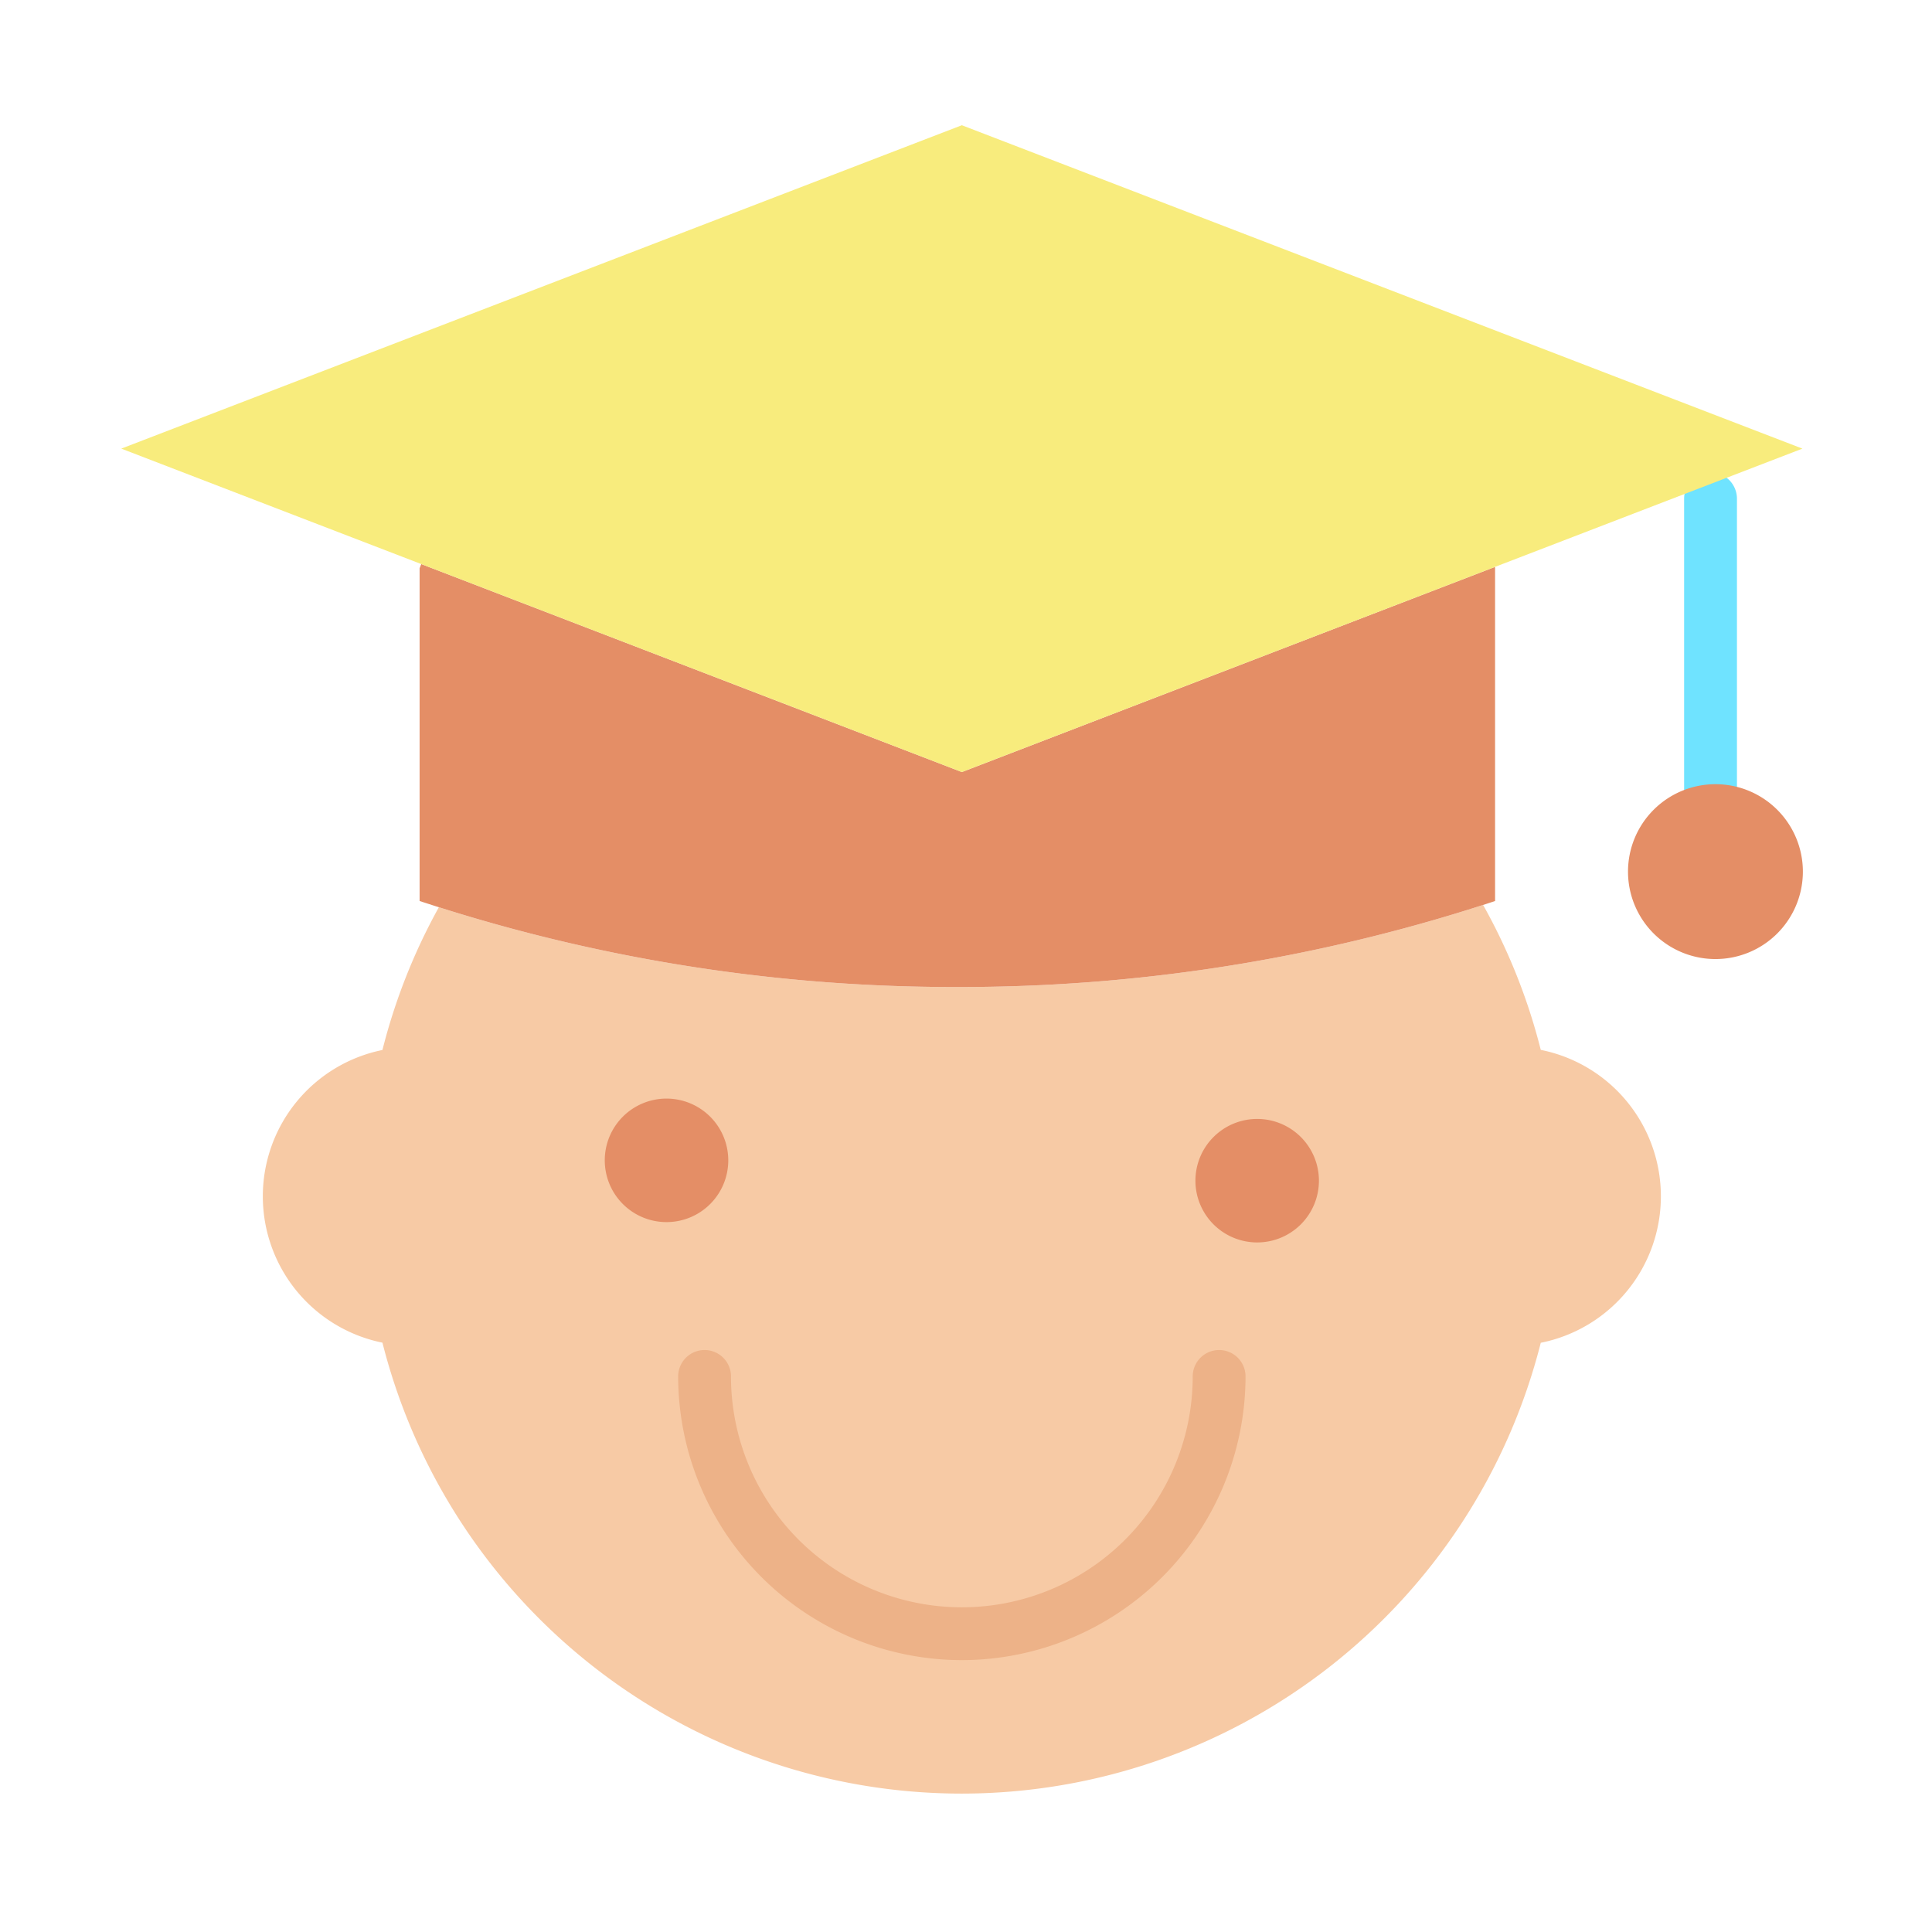
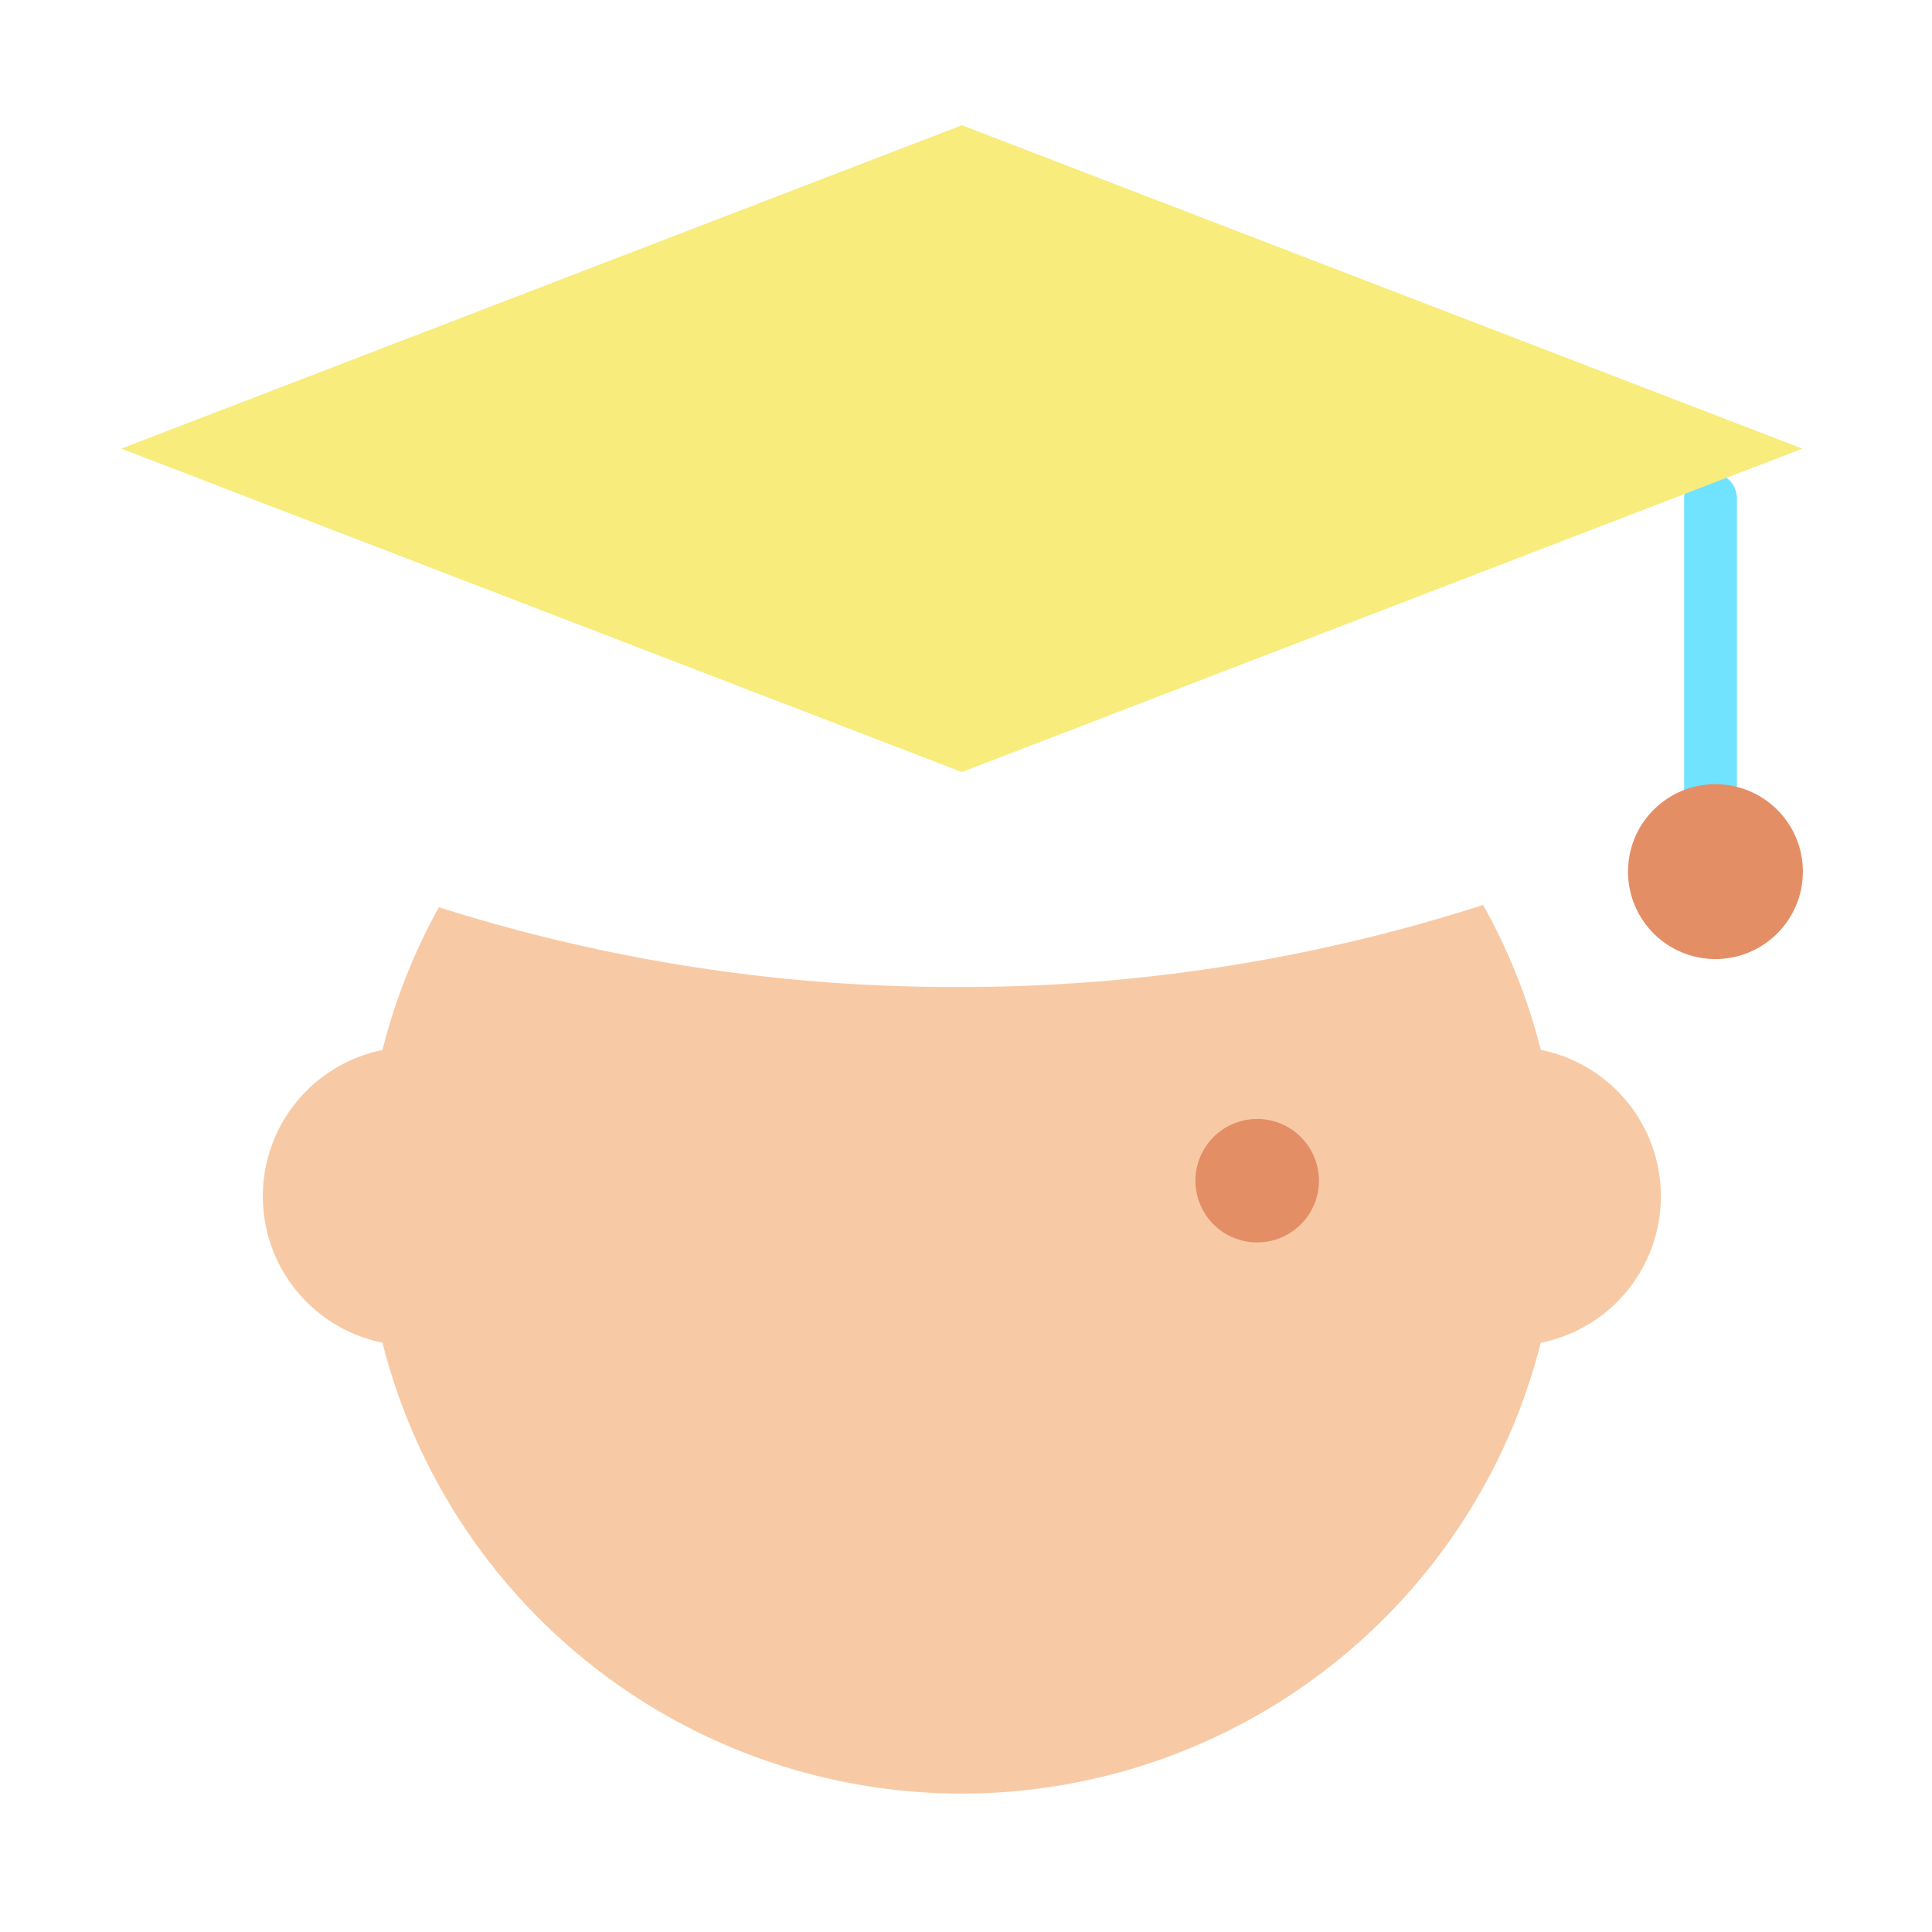
<svg xmlns="http://www.w3.org/2000/svg" id="Layer_1" height="512" viewBox="0 0 512 512" width="512" data-name="Layer 1">
  <path d="m408.32 278.23a39.575 39.575 0 0 1 0 77.62 158.322 158.322 0 0 1 -306.97-.03 39.571 39.571 0 0 1 0-77.56 157.448 157.448 0 0 1 14.95-37.83v-.01a450.774 450.774 0 0 0 137.39 21.15 451.474 451.474 0 0 0 139.35-21.75 157.2 157.2 0 0 1 15.28 38.41z" fill="#f7caa5" />
-   <path d="m396.21 150.5v88.28c-1.05.35-2.11.7-3.17 1.04a451.474 451.474 0 0 1 -139.35 21.75 450.774 450.774 0 0 1 -137.39-21.15c-.49-.15-.97-.3-1.45-.46l-3.65-1.18v-88.18l.43-1.12 143.27 55.12 141.22-54.34z" fill="#e48e66" />
-   <path d="m254.9 439.95a75.265 75.265 0 0 1 -75.18-75.18 7 7 0 0 1 14 0 61.18 61.18 0 1 0 122.36 0 7 7 0 0 1 14 0 75.265 75.265 0 0 1 -75.18 75.18z" fill="#edb288" />
  <path d="m453.31 221.2a7 7 0 0 1 -7-7v-82.03a7 7 0 0 1 14 0v82.03a7 7 0 0 1 -7 7z" fill="#6fe3ff" />
  <path d="m454.67 207.82a23.17 23.17 0 1 0 23.11 23.17 23.166 23.166 0 0 0 -23.11-23.17z" fill="#e48e66" />
  <path d="m477.66 118.89-81.54 31.37-141.22 54.34-143.27-55.12-79.49-30.59 222.76-85.7z" fill="#f8ec7d" />
  <g fill="#e48e66">
    <path d="m333.17 296.53a16.365 16.365 0 1 1 -16.37 16.37 16.369 16.369 0 0 1 16.37-16.37z" />
-     <path d="m176.63 291.14a16.365 16.365 0 1 1 -16.36 16.36 16.354 16.354 0 0 1 16.36-16.36z" />
  </g>
</svg>